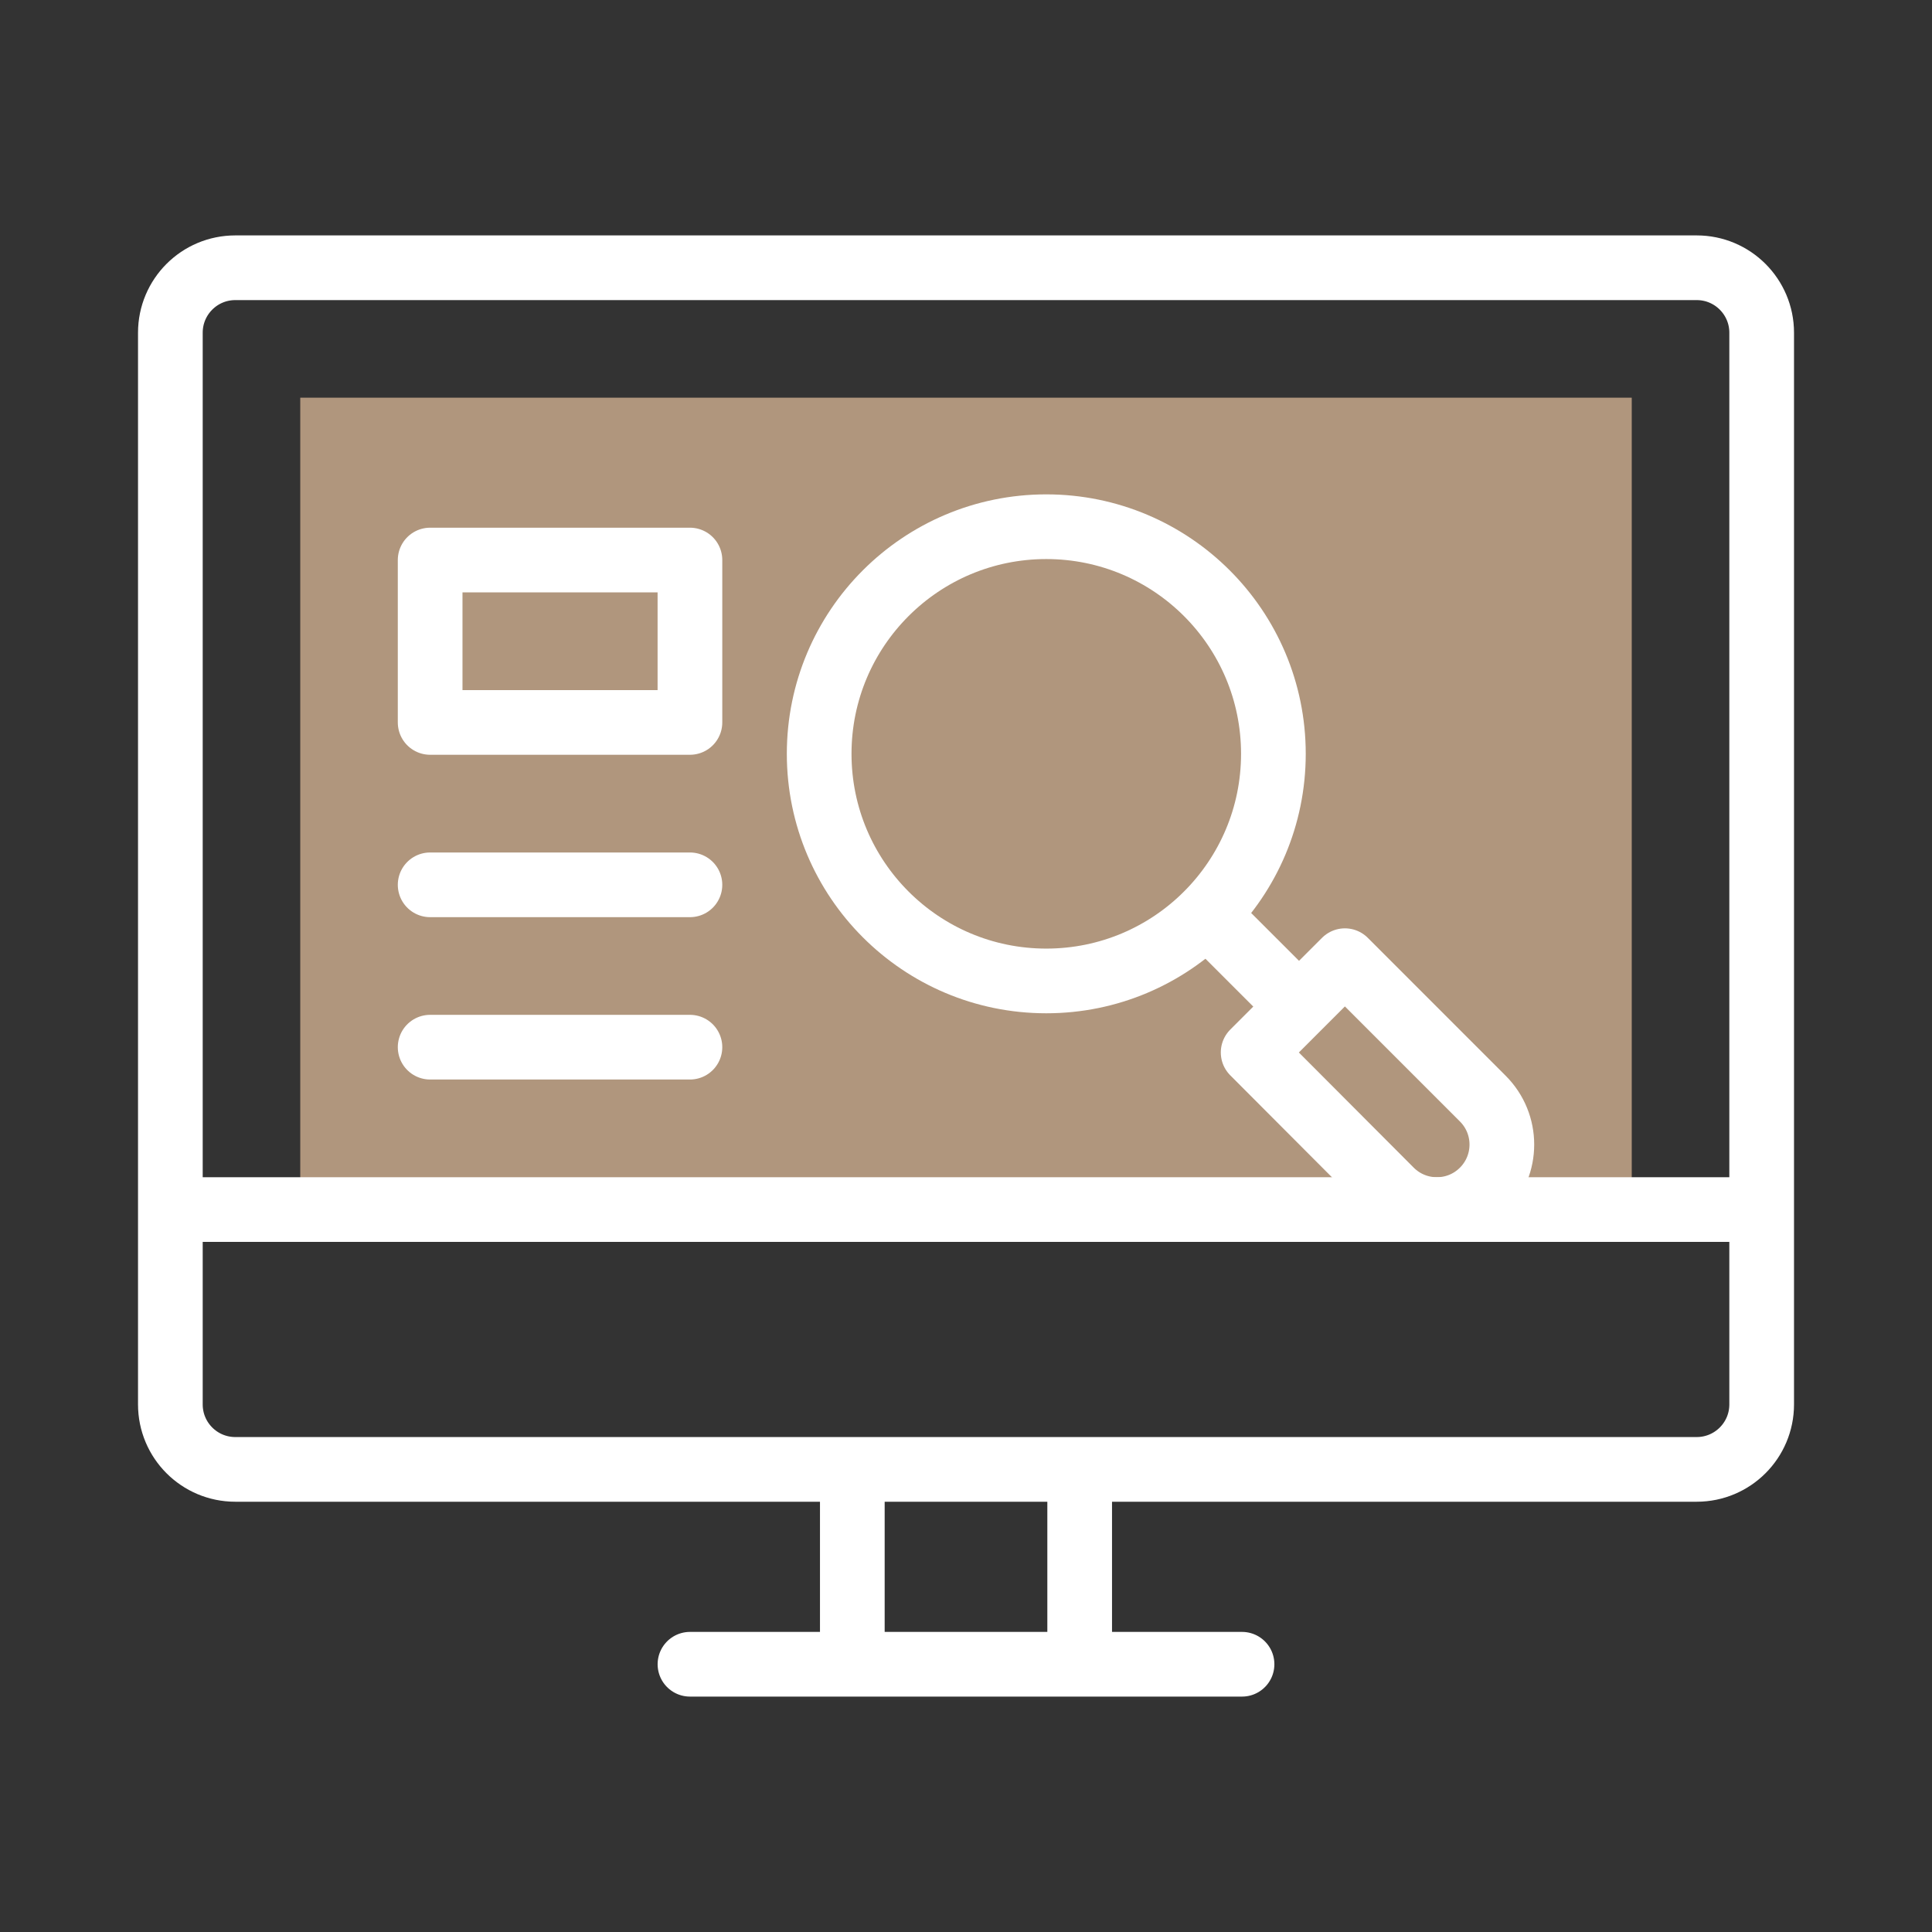
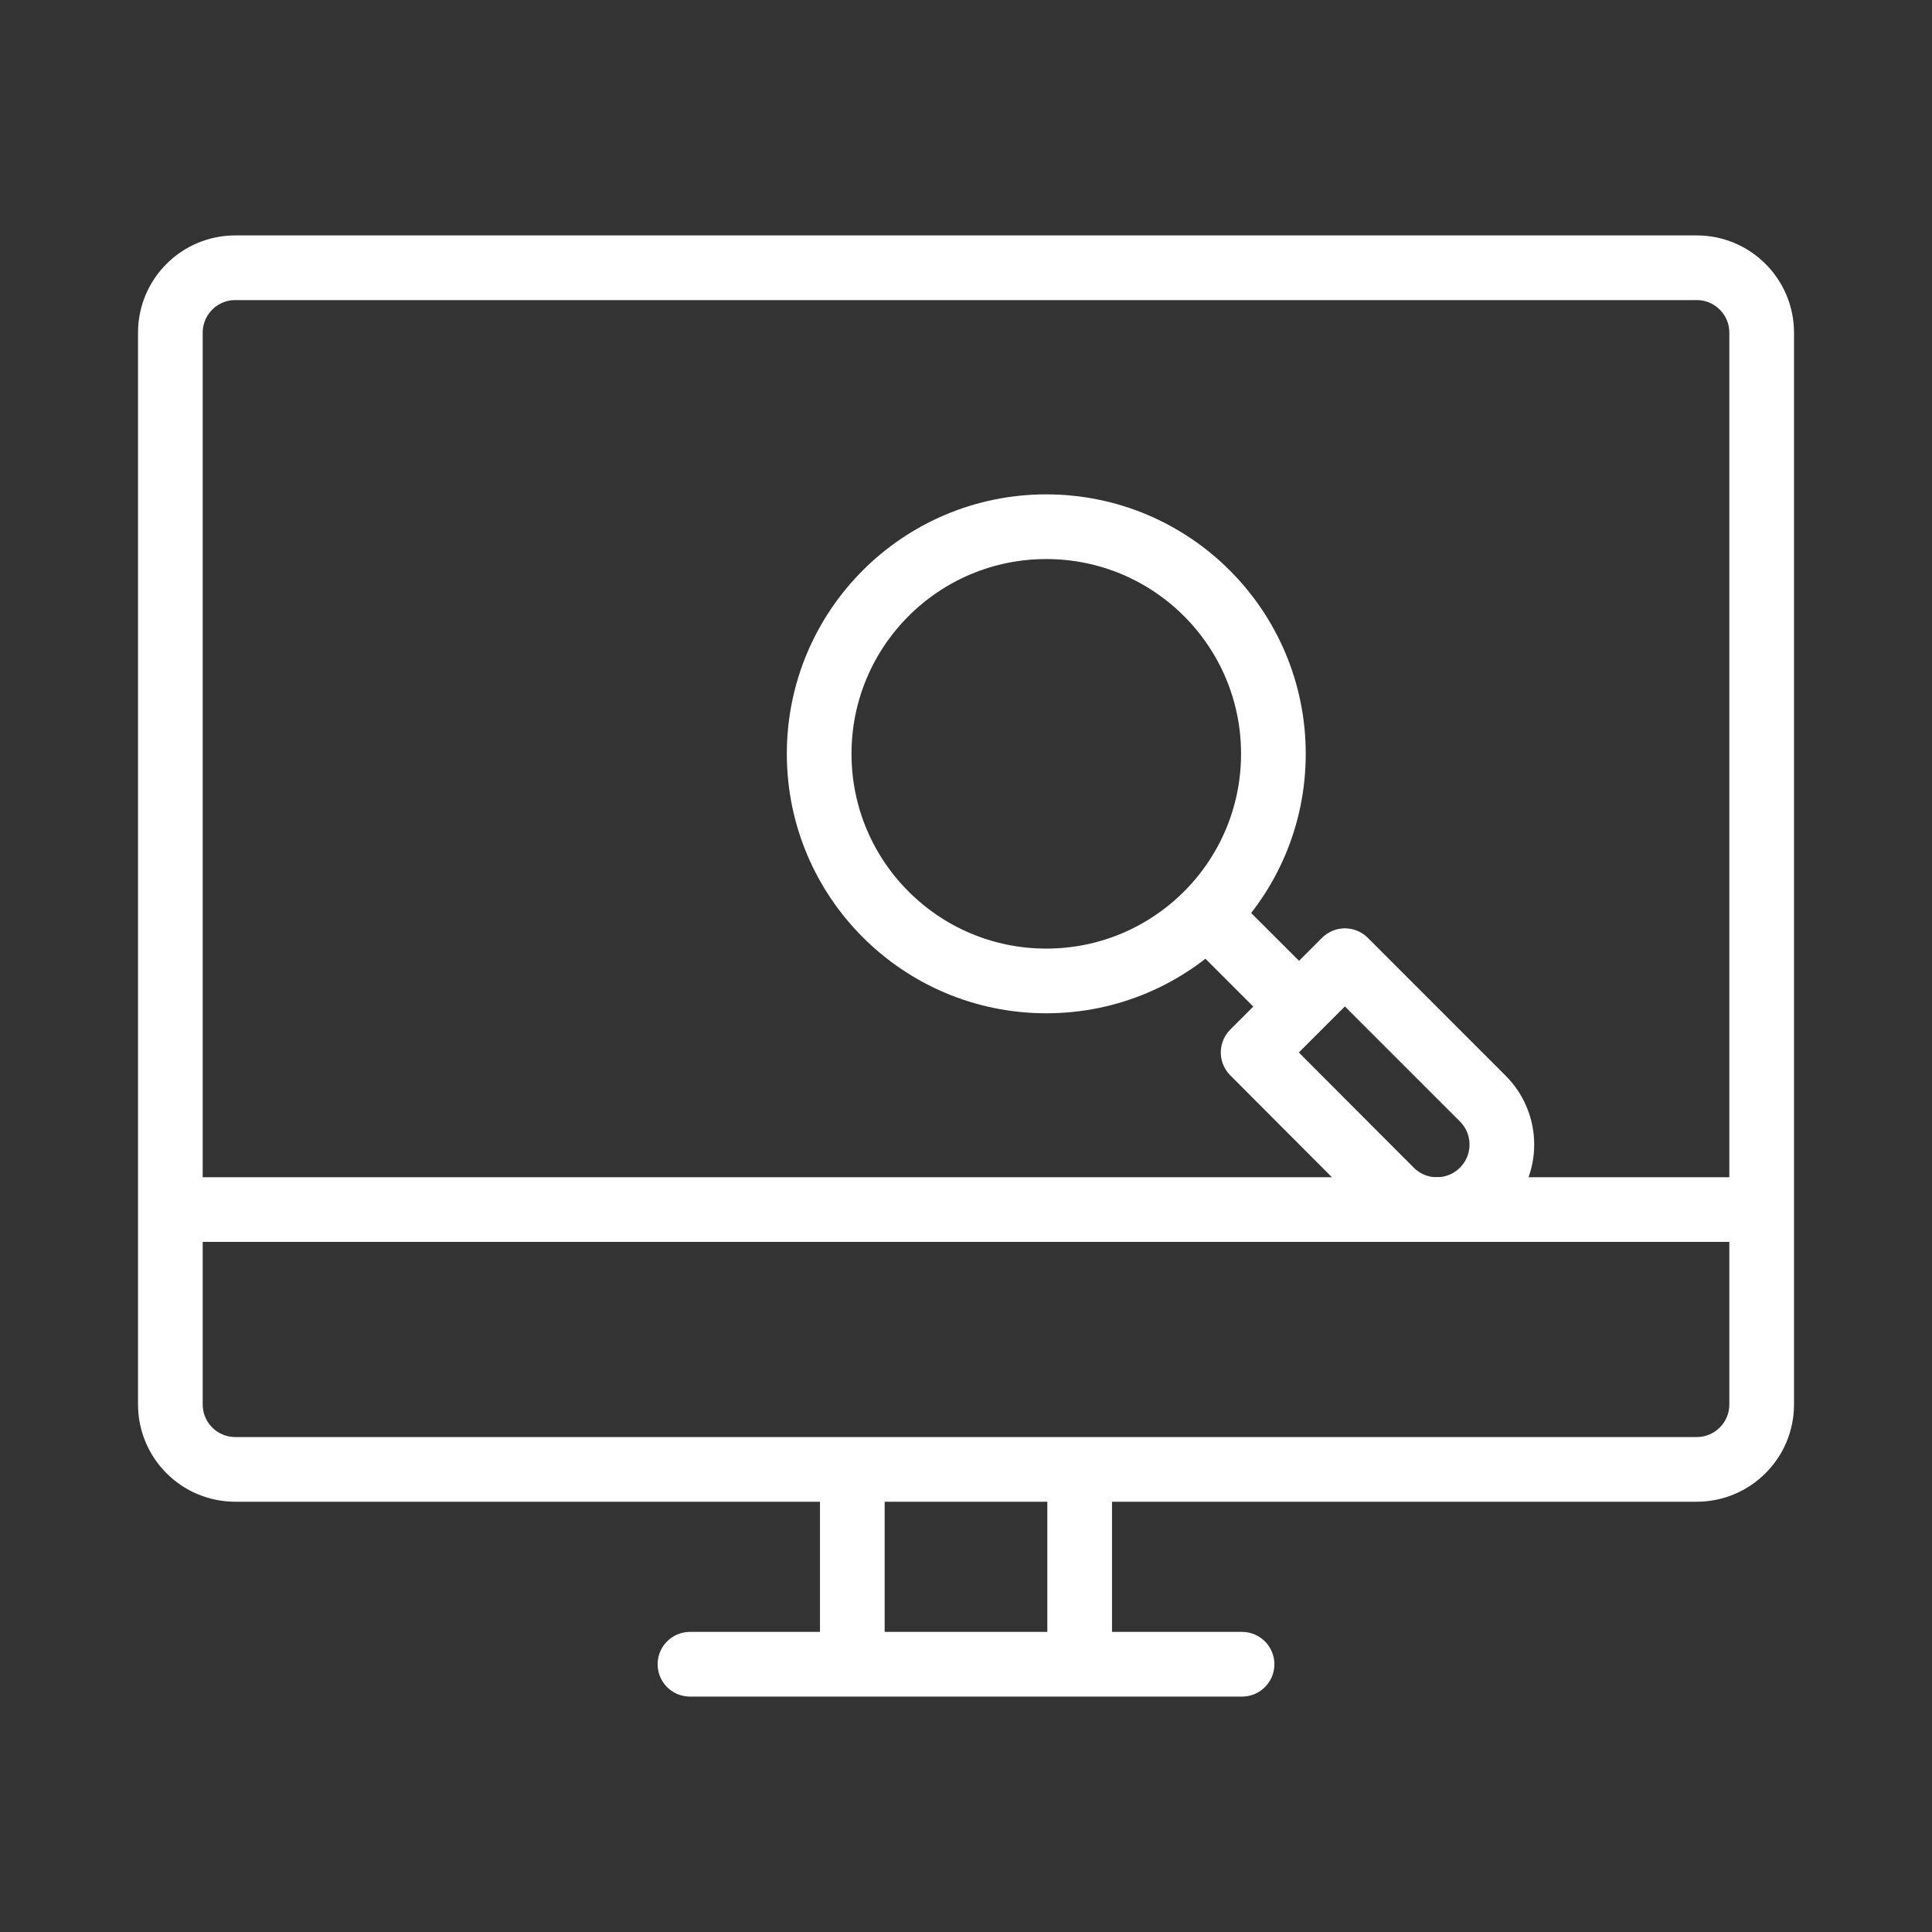
<svg xmlns="http://www.w3.org/2000/svg" width="56" height="56" viewBox="0 0 56 56" fill="none">
  <rect x="0" y="0" width="56" height="56" fill="#333333" stroke="none" />
-   <path d="M8.703 11.527V35.06H47.297V11.527H8.703Z" fill="#B0967D" />
+   <path d="M8.703 11.527H47.297V11.527H8.703Z" fill="#B0967D" />
  <path d="M19.999 48.239H36.001M4.938 35.06H51.062M6.82 7.761C5.78 7.761 4.938 8.604 4.938 9.644V40.708C4.938 41.748 5.78 42.591 6.82 42.591H49.18C50.22 42.591 51.063 41.748 51.063 40.708V9.644C51.063 8.604 50.22 7.761 49.18 7.761H6.82ZM24.705 42.591H31.295V48.239H24.705V42.591Z" stroke="white" stroke-width="1.875" stroke-miterlimit="10" stroke-linecap="round" stroke-linejoin="round" />
  <path d="M37.653 29.176L34.99 26.514M42.98 31.844L38.983 27.846L36.323 30.506L40.314 34.507C41.05 35.244 42.244 35.245 42.98 34.508C43.716 33.772 43.716 32.579 42.98 31.844Z" stroke="white" stroke-width="1.875" stroke-miterlimit="10" stroke-linecap="round" stroke-linejoin="round" />
  <path d="M30.327 28.433C33.962 28.433 36.91 25.485 36.91 21.85C36.91 18.214 33.962 15.267 30.327 15.267C26.691 15.267 23.744 18.214 23.744 21.85C23.744 25.485 26.691 28.433 30.327 28.433Z" stroke="white" stroke-width="1.875" stroke-miterlimit="10" stroke-linecap="round" stroke-linejoin="round" />
-   <path d="M12.468 25.647H19.998M12.468 30.353H19.998M12.468 16.233H19.998V20.94H12.468V16.233Z" stroke="white" stroke-width="1.875" stroke-miterlimit="10" stroke-linecap="round" stroke-linejoin="round" />
</svg>